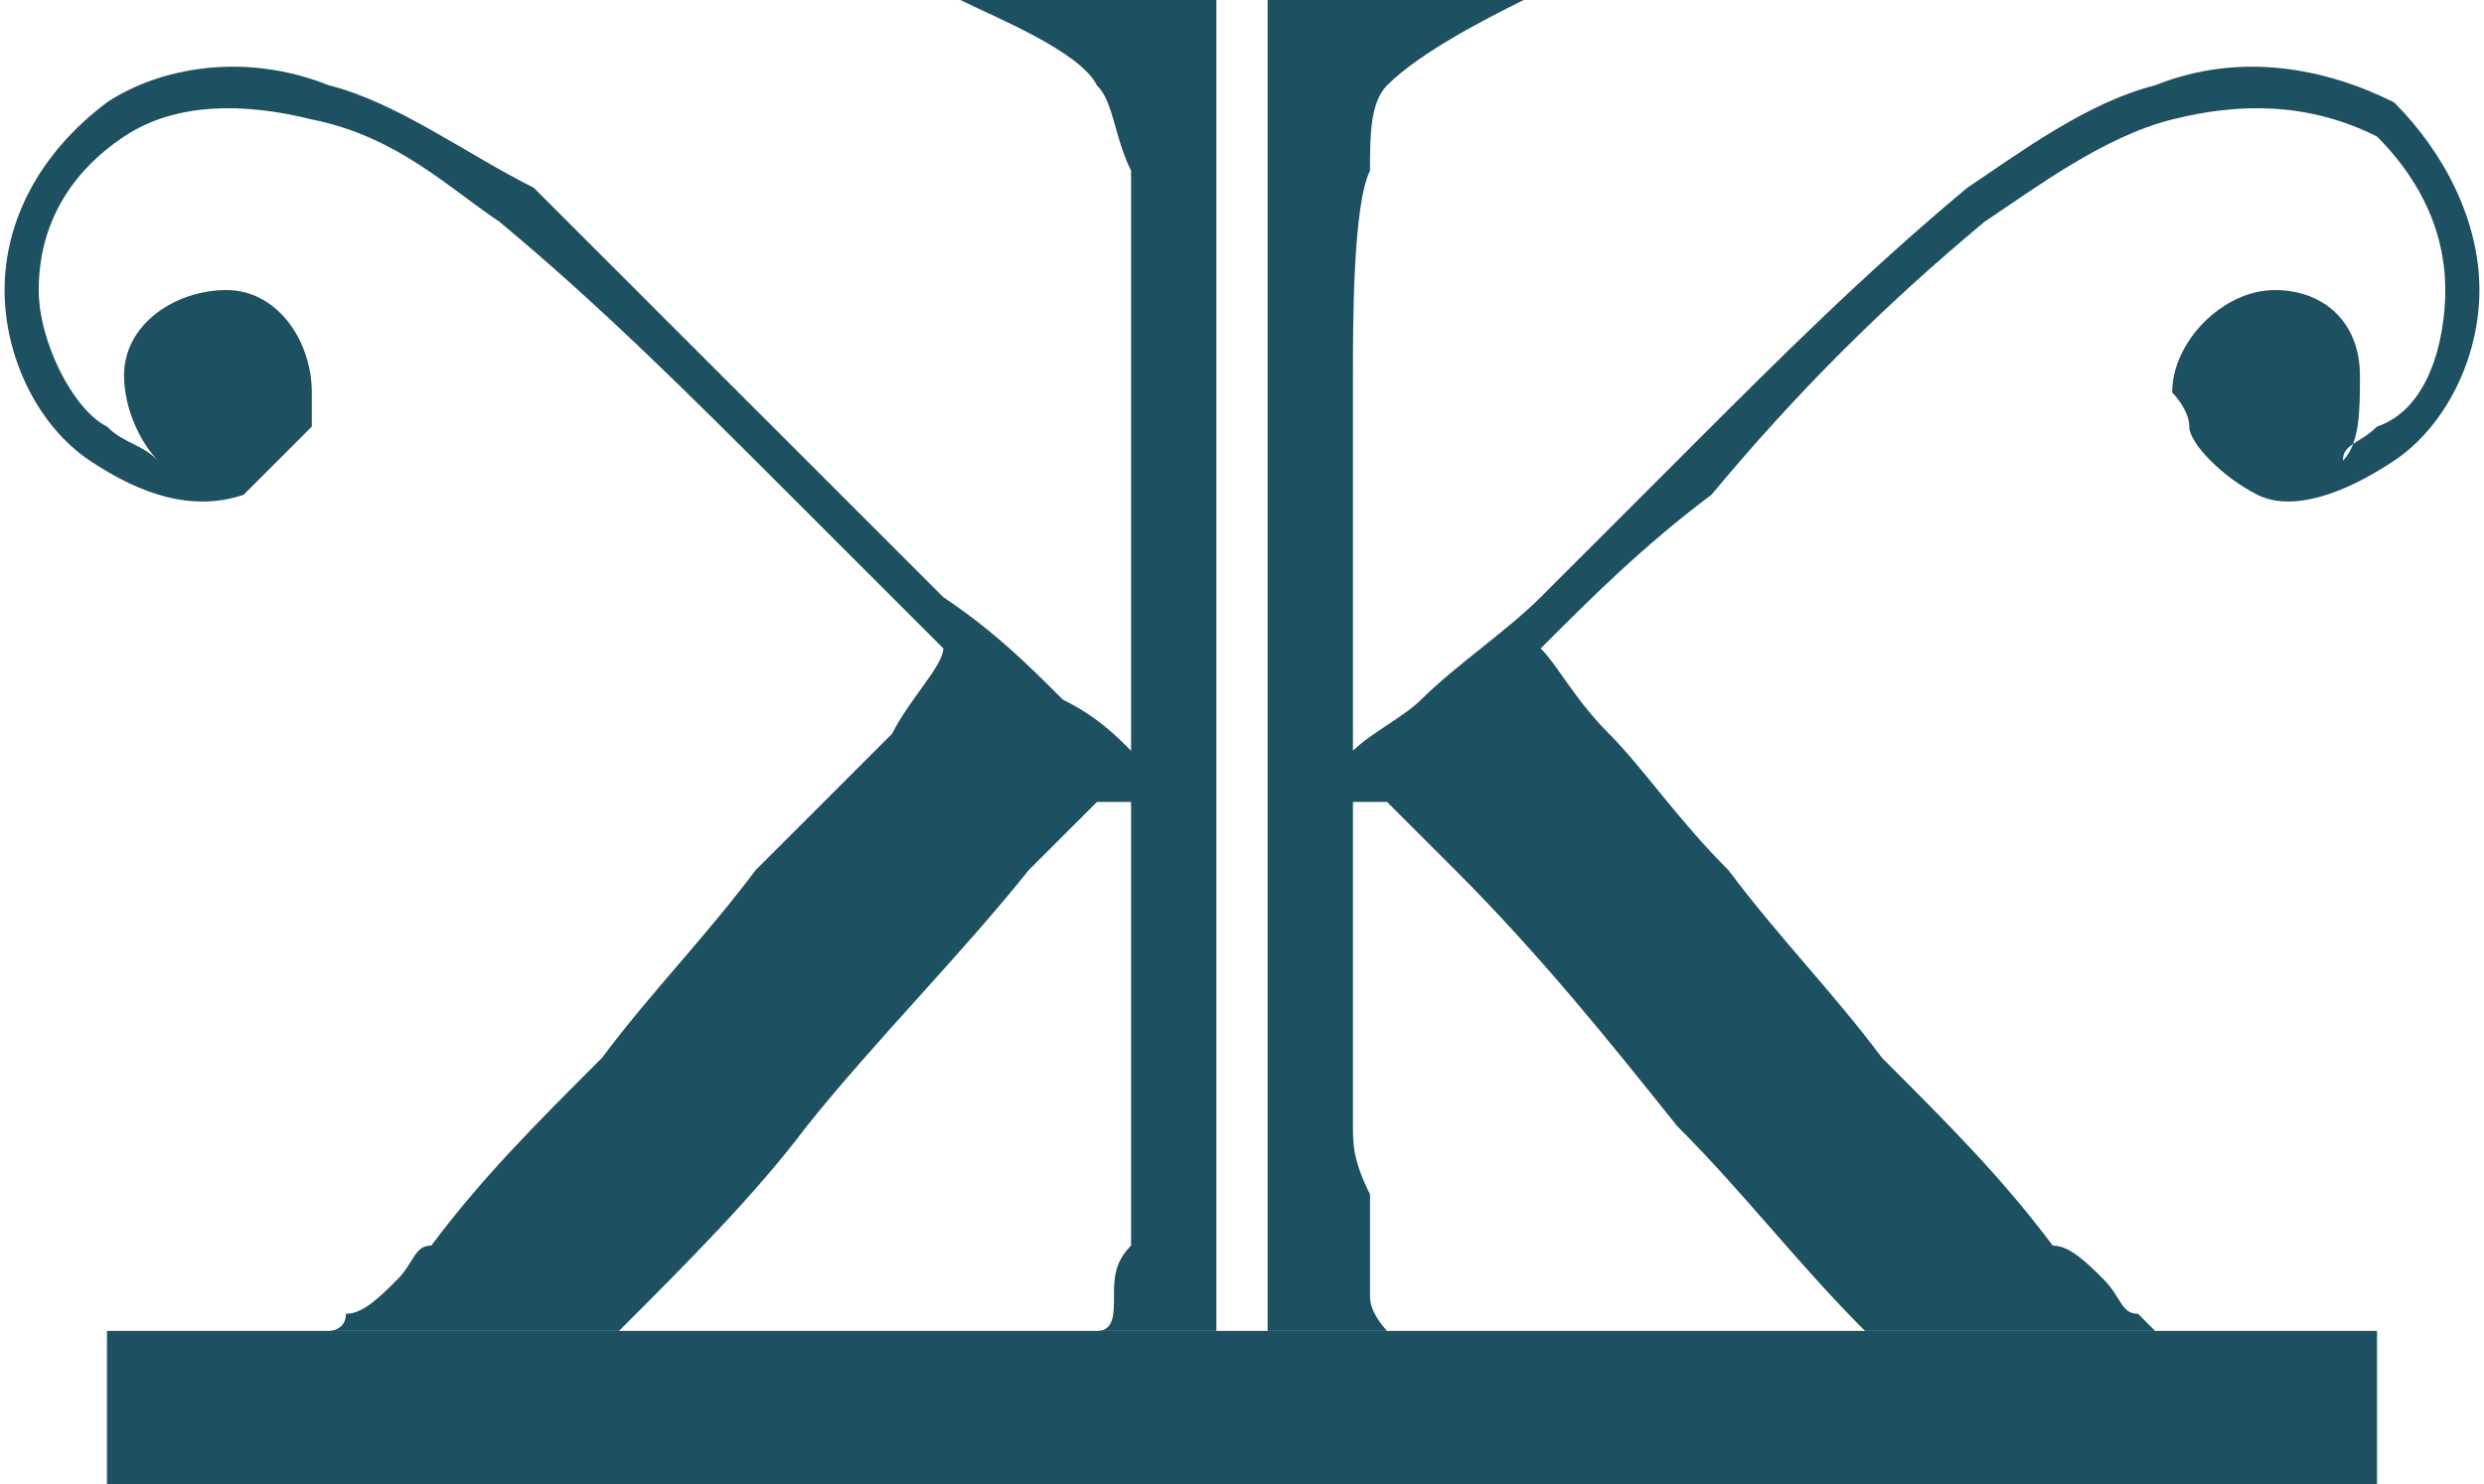
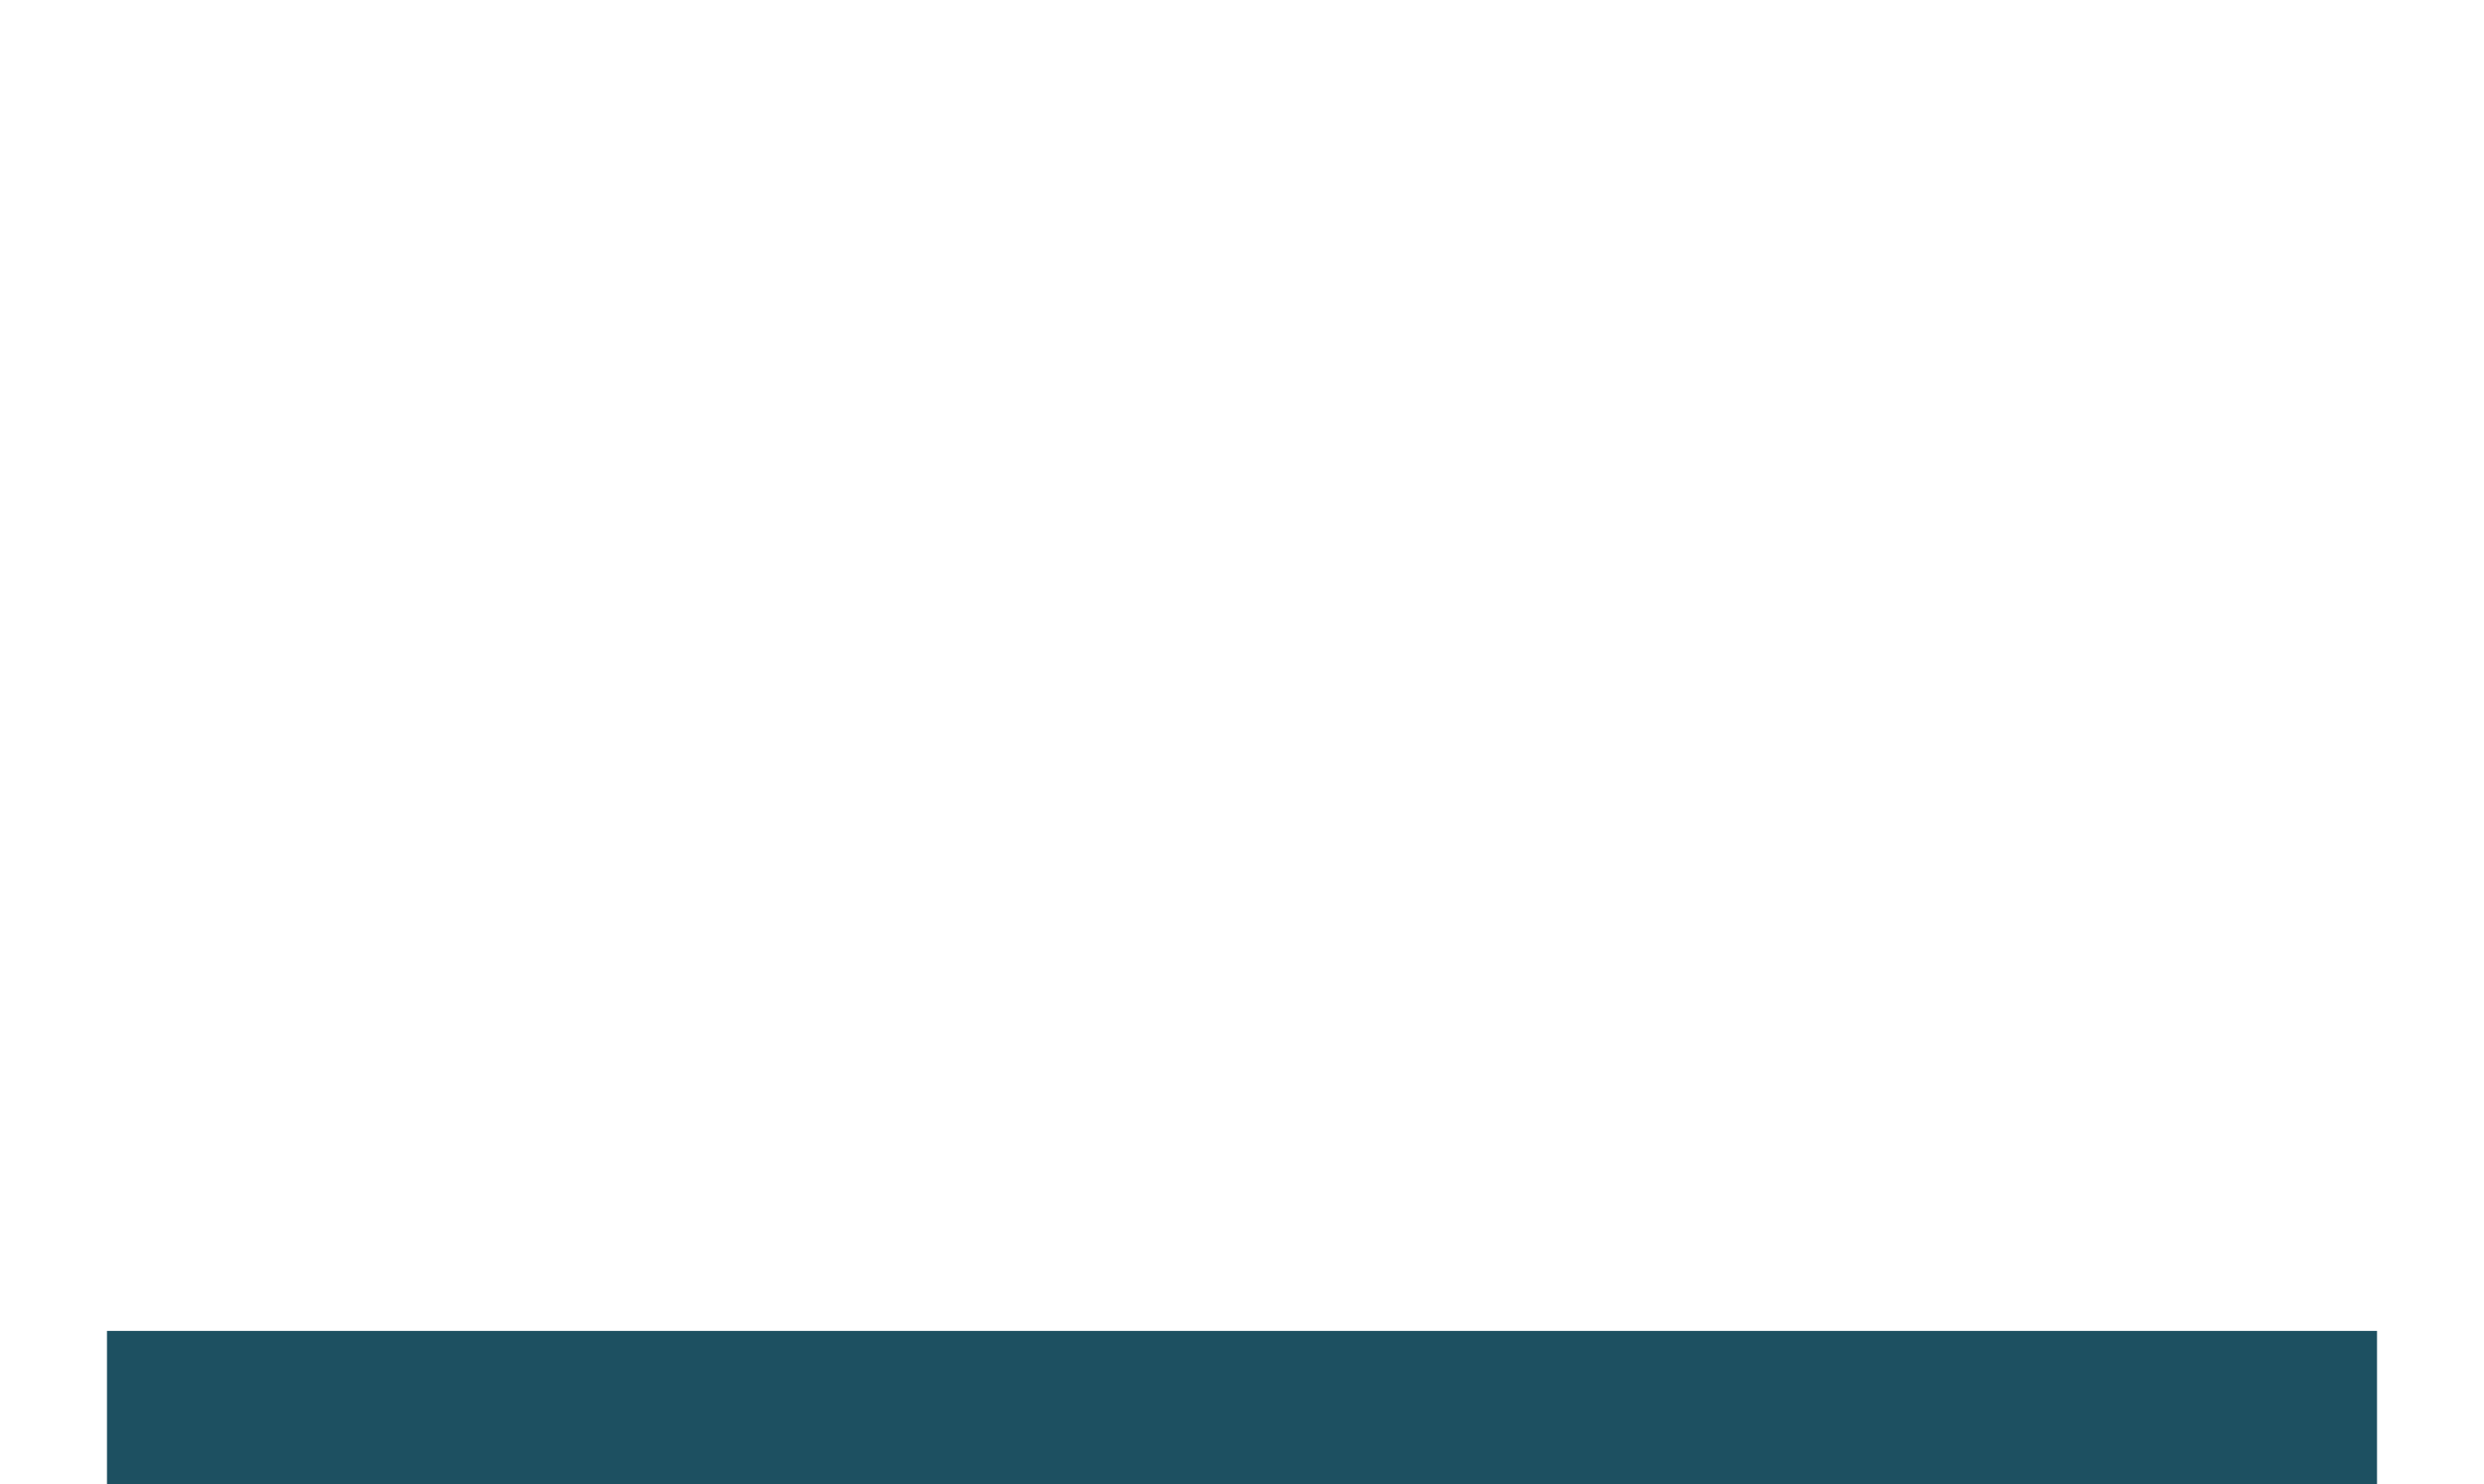
<svg xmlns="http://www.w3.org/2000/svg" xml:space="preserve" width="90.097mm" height="53.859mm" version="1.1" style="shape-rendering:geometricPrecision; text-rendering:geometricPrecision; image-rendering:optimizeQuality; fill-rule:evenodd; clip-rule:evenodd" viewBox="0 0 145 87">
  <defs>
    <style type="text/css">
   
    .fil0 {fill:#1D5061}
   
  </style>
  </defs>
  <g id="Layer_x0020_1">
    <g id="_3100282588976">
-       <path class="fil0" d="M140 6c-4,-2 -9,-3 -14,-1 -4,1 -8,4 -11,6 -6,5 -11,10 -16,15 0,0 0,0 0,0 -2,2 -7,7 -9,9 -2,2 -5,4 -7,6 -1,1 -3,2 -4,3l0 -22c0,-3 0,-10 1,-12 0,-2 0,-4 1,-5 2,-2 6,-4 8,-5l0 0 0 0 -33 0 0 0 0 0c2,1 7,3 8,5 1,1 1,3 2,5 0,2 0,9 0,12l0 22c-1,-1 -2,-2 -4,-3 -2,-2 -4,-4 -7,-6 -2,-2 -7,-7 -9,-9 0,0 0,0 0,0 -5,-5 -10,-10 -15,-15 -4,-2 -8,-5 -12,-6 -5,-2 -10,-1 -13,1 -4,3 -6,7 -6,11 0,4 2,8 5,10 3,2 6,3 9,2 1,-1 3,-3 4,-4 0,-1 0,-2 0,-2 0,-3 -2,-6 -5,-6 -3,0 -6,2 -6,5 0,2 1,4 2,5 -1,-1 -2,-1 -3,-2 -2,-1 -4,-5 -4,-8 0,-4 2,-7 5,-9 3,-2 7,-2 11,-1 5,1 8,4 11,6 6,5 11,10 17,16 3,3 6,6 9,9 0,1 -2,3 -3,5 -2,2 -5,5 -8,8 -3,4 -6,7 -9,11 -4,4 -7,7 -10,11 -1,0 -1,1 -2,2 -1,1 -2,2 -3,2 0,1 -1,1 -1,1l17 0c4,-4 8,-8 11,-12 4,-5 9,-10 13,-15 2,-2 3,-3 4,-4 1,0 1,0 2,0 0,0 0,0 0,0l0 9c0,2 0,4 0,6 0,2 0,3 0,4 0,1 0,2 0,4 0,1 0,2 0,3 -1,1 -1,2 -1,3 0,1 0,2 -1,2 0,0 0,0 0,0l1 0 15 0 1 0c0,0 0,0 0,0 0,0 -1,-1 -1,-2 0,-1 0,-2 0,-3 0,-1 0,-2 0,-3 -1,-2 -1,-3 -1,-4 0,-1 0,-2 0,-4 0,-2 0,-4 0,-6l0 -9c0,0 0,0 0,0 1,0 2,0 2,0 1,1 2,2 4,4 5,5 9,10 13,15 4,4 7,8 11,12l17 0c0,0 0,0 -1,-1 -1,0 -1,-1 -2,-2 -1,-1 -2,-2 -3,-2 -3,-4 -6,-7 -10,-11 -3,-4 -6,-7 -9,-11 -3,-3 -5,-6 -7,-8 -2,-2 -3,-4 -4,-5 3,-3 6,-6 10,-9 5,-6 10,-11 16,-16 3,-2 7,-5 11,-6 4,-1 8,-1 12,1 2,2 4,5 4,9 0,3 -1,7 -4,8 -1,1 -2,1 -2,2 1,-1 1,-3 1,-5 0,-3 -2,-5 -5,-5 -3,0 -6,3 -6,6 0,0 1,1 1,2 0,1 2,3 4,4 2,1 5,0 8,-2 3,-2 5,-6 5,-10 0,-4 -2,-8 -5,-11zm-69 -6l3 0 0 78 -3 0 0 -78z" />
      <polygon class="fil0" points="6,78 139,78 139,87 6,87 " />
    </g>
  </g>
</svg>